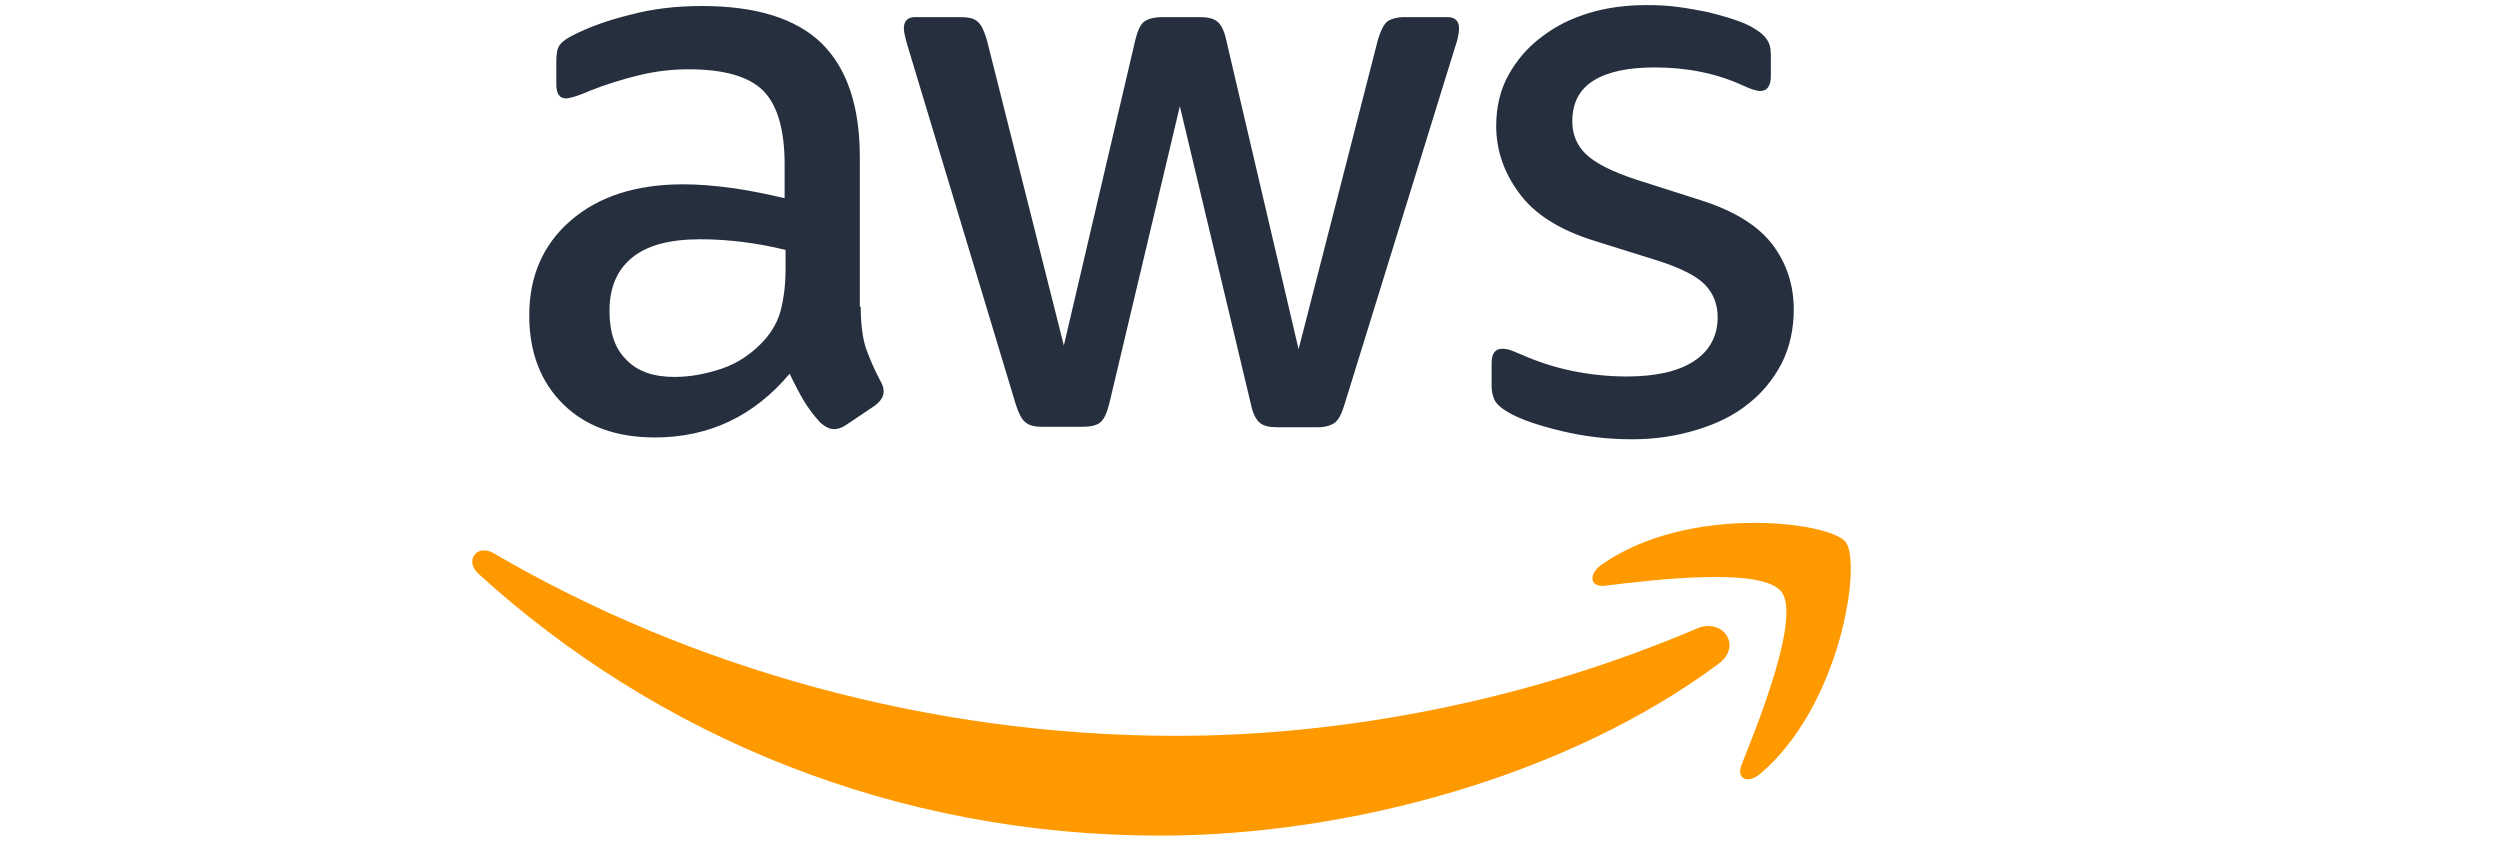
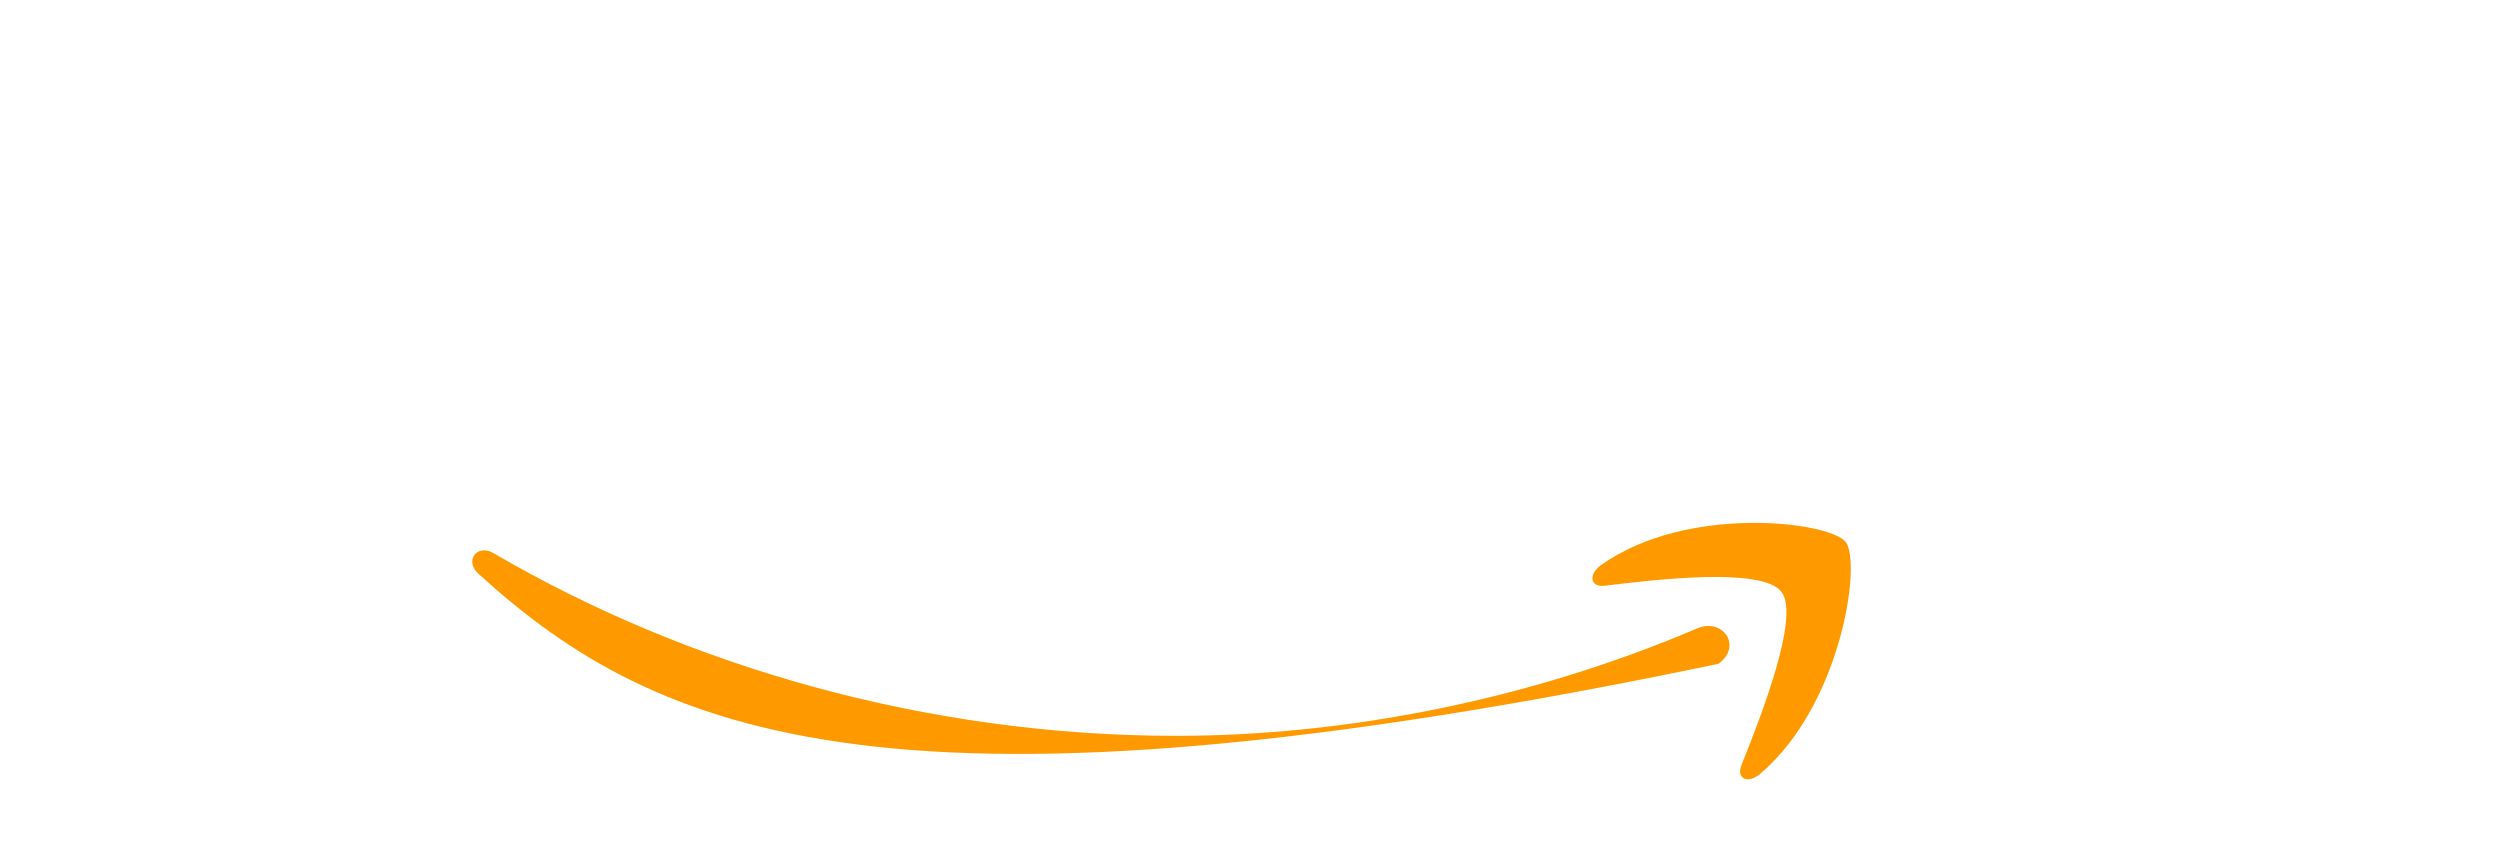
<svg xmlns="http://www.w3.org/2000/svg" width="113" height="38" viewBox="0 0 113 38" fill="none">
  <g clip-path="url(#clip0_18_12)">
-     <path d="M38.905 13.864C38.905 14.636 38.988 15.263 39.133 15.722C39.299 16.181 39.506 16.682 39.796 17.225C39.9 17.392 39.941 17.559 39.941 17.706C39.941 17.914 39.817 18.123 39.548 18.332L38.242 19.209C38.056 19.334 37.869 19.397 37.703 19.397C37.496 19.397 37.289 19.292 37.082 19.104C36.791 18.791 36.543 18.457 36.336 18.123C36.128 17.768 35.921 17.371 35.693 16.891C34.077 18.812 32.046 19.773 29.6 19.773C27.86 19.773 26.471 19.271 25.456 18.269C24.44 17.267 23.922 15.931 23.922 14.26C23.922 12.486 24.544 11.045 25.808 9.959C27.072 8.874 28.751 8.331 30.885 8.331C31.59 8.331 32.315 8.393 33.082 8.498C33.849 8.602 34.636 8.769 35.465 8.957V7.433C35.465 5.846 35.134 4.74 34.491 4.092C33.828 3.445 32.709 3.132 31.113 3.132C30.388 3.132 29.642 3.215 28.875 3.403C28.108 3.591 27.362 3.821 26.637 4.113C26.305 4.259 26.057 4.343 25.912 4.385C25.767 4.426 25.663 4.447 25.58 4.447C25.29 4.447 25.145 4.238 25.145 3.8V2.777C25.145 2.443 25.186 2.192 25.29 2.046C25.393 1.9 25.58 1.754 25.87 1.608C26.595 1.232 27.466 0.919 28.481 0.668C29.497 0.397 30.574 0.271 31.714 0.271C34.18 0.271 35.983 0.835 37.144 1.963C38.284 3.09 38.864 4.802 38.864 7.099V13.864H38.905ZM30.491 17.037C31.175 17.037 31.88 16.912 32.626 16.662C33.372 16.411 34.035 15.952 34.595 15.325C34.926 14.929 35.175 14.49 35.299 13.989C35.424 13.488 35.507 12.882 35.507 12.172V11.296C34.906 11.149 34.263 11.024 33.6 10.941C32.937 10.857 32.294 10.815 31.652 10.815C30.264 10.815 29.248 11.087 28.564 11.651C27.88 12.214 27.549 13.008 27.549 14.052C27.549 15.033 27.797 15.764 28.316 16.265C28.813 16.787 29.538 17.037 30.491 17.037ZM47.133 19.292C46.76 19.292 46.511 19.23 46.345 19.084C46.179 18.958 46.034 18.666 45.91 18.269L41.04 2.13C40.916 1.712 40.853 1.441 40.853 1.295C40.853 0.96 41.019 0.773 41.351 0.773H43.382C43.775 0.773 44.045 0.835 44.19 0.981C44.356 1.107 44.48 1.399 44.604 1.796L48.086 15.618L51.319 1.796C51.422 1.378 51.547 1.107 51.712 0.981C51.878 0.856 52.168 0.773 52.541 0.773H54.199C54.593 0.773 54.862 0.835 55.028 0.981C55.194 1.107 55.339 1.399 55.422 1.796L58.696 15.785L62.282 1.796C62.406 1.378 62.551 1.107 62.696 0.981C62.862 0.856 63.131 0.773 63.504 0.773H65.432C65.763 0.773 65.95 0.94 65.95 1.295C65.95 1.399 65.929 1.503 65.908 1.629C65.888 1.754 65.846 1.921 65.763 2.151L60.769 18.29C60.644 18.708 60.499 18.979 60.334 19.104C60.168 19.23 59.898 19.313 59.546 19.313H57.764C57.37 19.313 57.101 19.251 56.935 19.104C56.769 18.958 56.624 18.687 56.541 18.269L53.329 4.802L50.138 18.248C50.034 18.666 49.91 18.937 49.744 19.084C49.578 19.23 49.288 19.292 48.915 19.292H47.133ZM73.763 19.856C72.685 19.856 71.607 19.731 70.571 19.48C69.535 19.23 68.727 18.958 68.188 18.645C67.856 18.457 67.628 18.248 67.545 18.06C67.463 17.872 67.421 17.664 67.421 17.476V16.411C67.421 15.973 67.587 15.764 67.898 15.764C68.022 15.764 68.146 15.785 68.271 15.826C68.395 15.868 68.582 15.952 68.789 16.035C69.493 16.348 70.26 16.599 71.068 16.766C71.897 16.933 72.706 17.017 73.535 17.017C74.84 17.017 75.856 16.787 76.56 16.328C77.265 15.868 77.638 15.2 77.638 14.344C77.638 13.759 77.451 13.279 77.078 12.882C76.705 12.486 76.001 12.131 74.985 11.797L71.98 10.857C70.468 10.377 69.348 9.667 68.665 8.727C67.981 7.809 67.628 6.786 67.628 5.7C67.628 4.823 67.815 4.051 68.188 3.382C68.561 2.714 69.058 2.13 69.68 1.67C70.302 1.19 71.006 0.835 71.835 0.585C72.664 0.334 73.535 0.23 74.446 0.23C74.902 0.23 75.379 0.251 75.835 0.313C76.311 0.376 76.747 0.459 77.182 0.543C77.596 0.647 77.99 0.752 78.363 0.877C78.736 1.002 79.026 1.127 79.234 1.253C79.524 1.42 79.731 1.587 79.855 1.775C79.98 1.942 80.042 2.171 80.042 2.464V3.445C80.042 3.884 79.876 4.113 79.565 4.113C79.399 4.113 79.13 4.03 78.778 3.863C77.596 3.32 76.27 3.048 74.799 3.048C73.618 3.048 72.685 3.236 72.043 3.633C71.4 4.03 71.068 4.635 71.068 5.491C71.068 6.076 71.276 6.577 71.69 6.974C72.105 7.37 72.871 7.767 73.97 8.122L76.912 9.062C78.405 9.542 79.482 10.21 80.125 11.066C80.767 11.922 81.078 12.903 81.078 13.989C81.078 14.887 80.891 15.701 80.539 16.411C80.166 17.121 79.669 17.747 79.026 18.248C78.384 18.77 77.617 19.146 76.726 19.418C75.793 19.71 74.819 19.856 73.763 19.856Z" fill="#252F3E" />
-     <path fill-rule="evenodd" clip-rule="evenodd" d="M77.679 30.003C70.861 35.077 60.955 37.77 52.438 37.77C40.501 37.77 29.745 33.323 21.622 25.932C20.979 25.347 21.559 24.554 22.326 25.013C31.113 30.149 41.952 33.26 53.163 33.26C60.727 33.26 69.037 31.674 76.684 28.416C77.824 27.895 78.798 29.168 77.679 30.003Z" fill="#FF9900" />
+     <path fill-rule="evenodd" clip-rule="evenodd" d="M77.679 30.003C40.501 37.77 29.745 33.323 21.622 25.932C20.979 25.347 21.559 24.554 22.326 25.013C31.113 30.149 41.952 33.26 53.163 33.26C60.727 33.26 69.037 31.674 76.684 28.416C77.824 27.895 78.798 29.168 77.679 30.003Z" fill="#FF9900" />
    <path fill-rule="evenodd" clip-rule="evenodd" d="M80.518 26.746C79.648 25.619 74.757 26.203 72.54 26.475C71.877 26.558 71.773 25.974 72.374 25.535C76.27 22.779 82.674 23.573 83.42 24.491C84.166 25.431 83.213 31.882 79.565 34.972C79.006 35.453 78.467 35.202 78.716 34.576C79.544 32.509 81.389 27.853 80.518 26.746Z" fill="#FF9900" />
  </g>
  <defs>
    <clipPath id="clip0_18_12">
      <rect width="63" height="38" fill="white" transform="translate(21)" />
    </clipPath>
  </defs>
</svg>